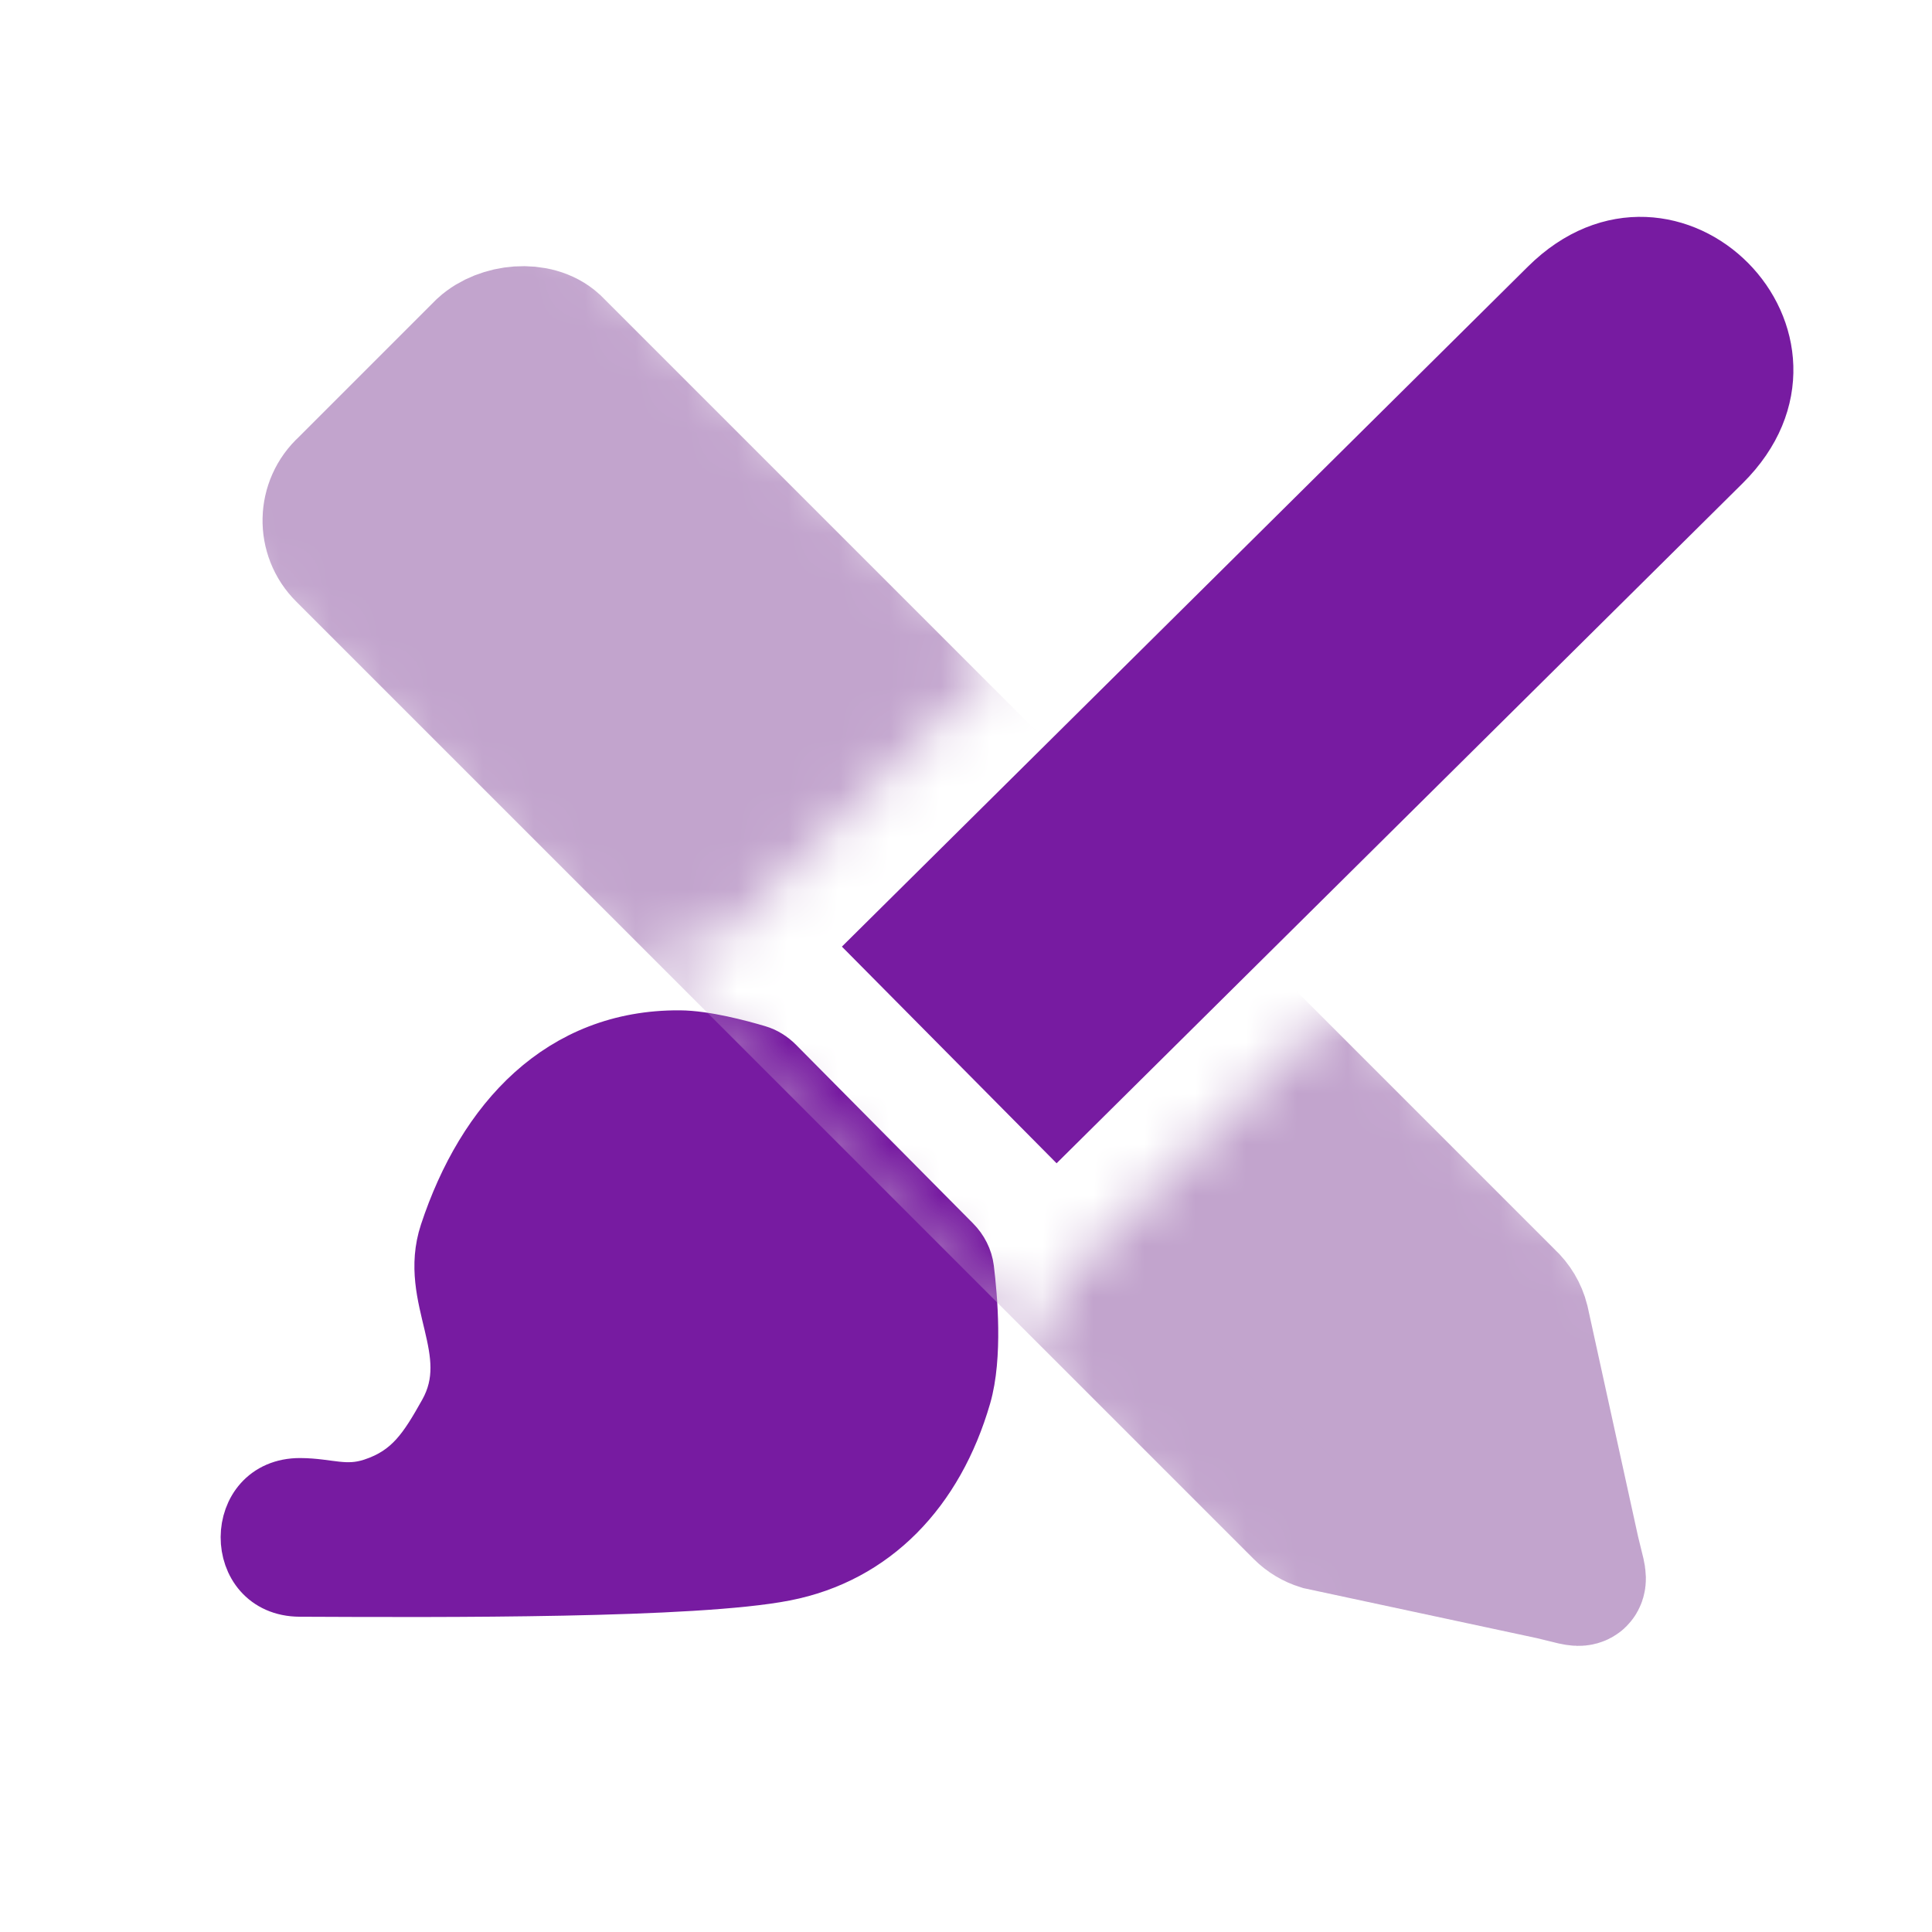
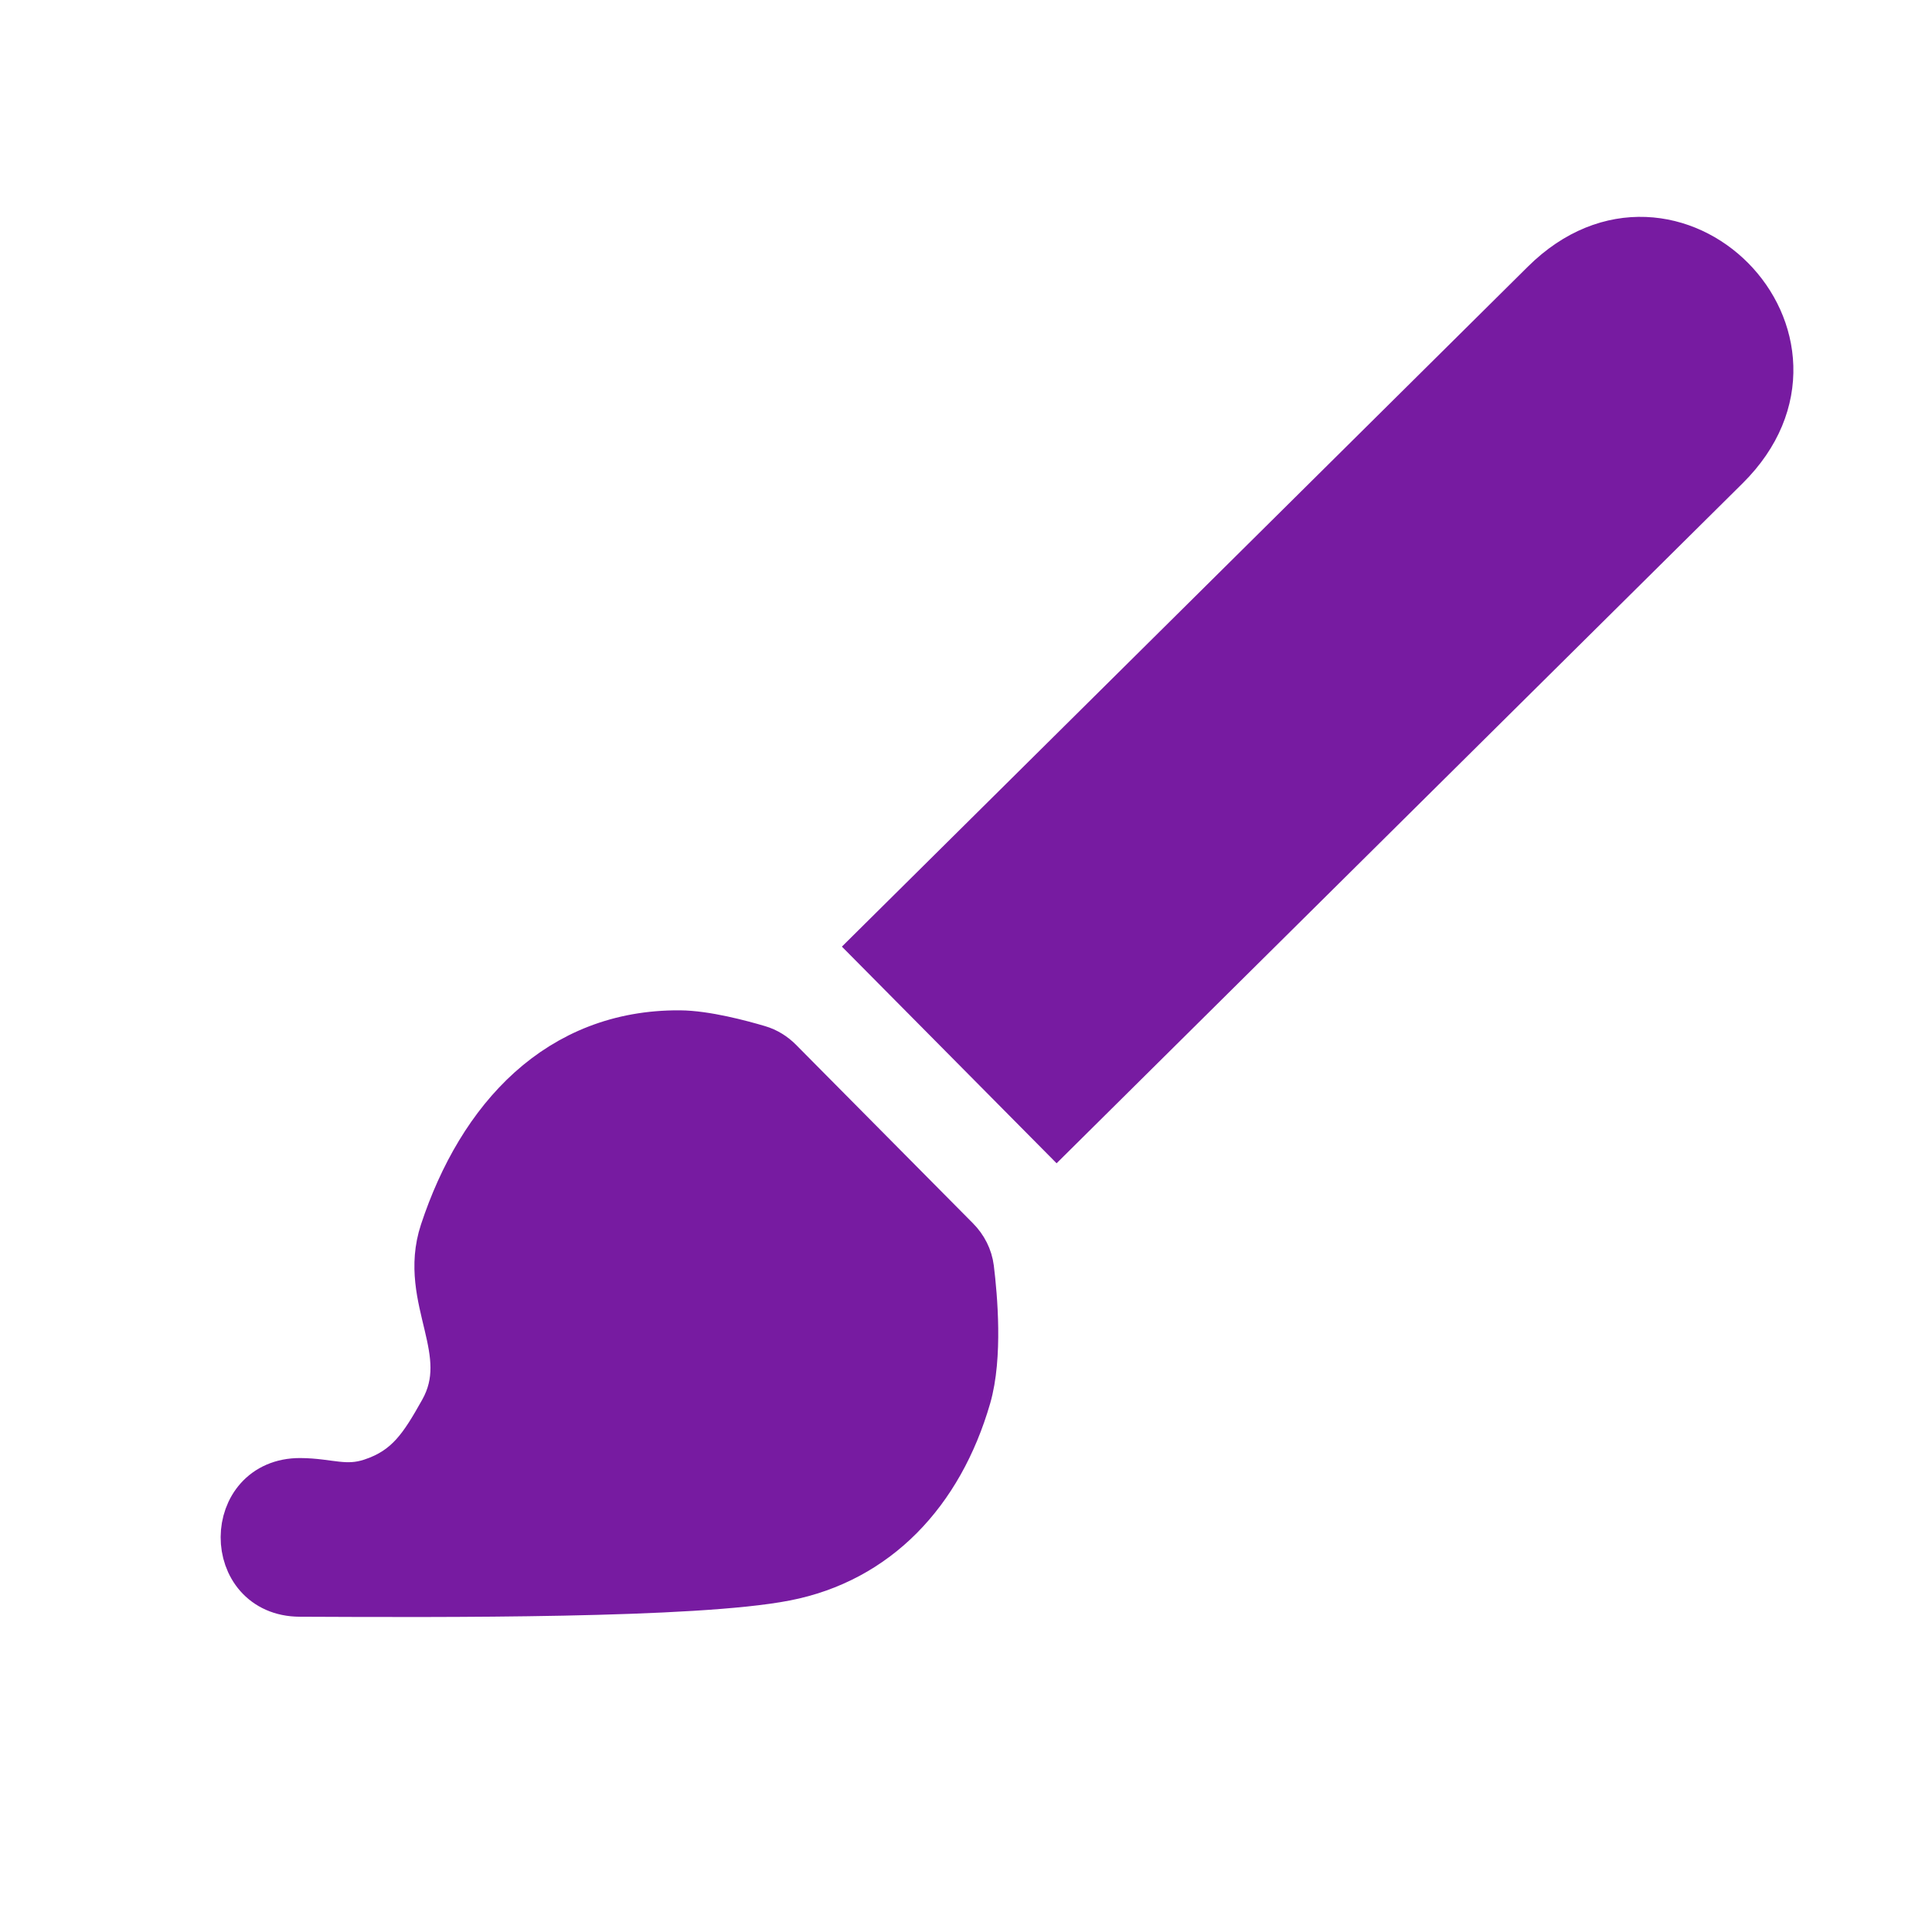
<svg xmlns="http://www.w3.org/2000/svg" width="38" height="38" viewBox="0 0 38 38" fill="none">
  <path d="M33.925 9.149L20.785 22.173L17.266 18.622L30.405 5.598C32.89 3.134 36.41 6.685 33.925 9.149Z" fill="#771BA1" stroke="#771BA1" />
  <path d="M18.783 24.414L15.302 20.902C15.192 20.791 15.058 20.707 14.909 20.663C14.558 20.559 13.872 20.375 13.369 20.372C11.018 20.356 9.492 22.008 8.755 24.241C8.323 25.552 9.416 26.572 8.74 27.776C8.357 28.457 8.061 28.941 7.319 29.184C6.795 29.357 6.457 29.18 5.905 29.178C4.491 29.172 4.482 31.293 5.896 31.299L5.896 31.299C8.724 31.312 13.674 31.334 15.443 30.988C17.212 30.642 18.45 29.343 18.994 27.468C19.222 26.683 19.119 25.51 19.051 24.954C19.025 24.748 18.929 24.561 18.783 24.414Z" fill="#771BA1" stroke="#771BA1" />
  <mask id="mask0_6_259" style="mask-type:alpha" maskUnits="userSpaceOnUse" x="2" y="2" width="35" height="35">
-     <path d="M14.021 18.617L19.678 12.96L8.718 2L2 8.718L29.931 36.648L36.648 29.931L26.395 19.678L20.738 25.334V26.749L12.607 18.617L14.021 18.617Z" fill="#D9D9D9" />
-   </mask>
+     </mask>
  <g mask="url(#mask0_6_259)">
-     <path d="M6.742 9.498L9.453 6.787C9.835 6.439 10.567 6.363 10.949 6.712L29.711 25.474C29.855 25.607 29.958 25.779 30.006 25.969L31 30.5C31.178 31.27 31.268 31.176 30.5 31L25.949 30.025C25.797 29.978 25.658 29.895 25.545 29.782L6.711 10.949C6.303 10.546 6.317 9.883 6.742 9.498Z" fill="#C2A4CD" stroke="#C2A4CD" stroke-width="2.5" />
-   </g>
+     </g>
</svg>